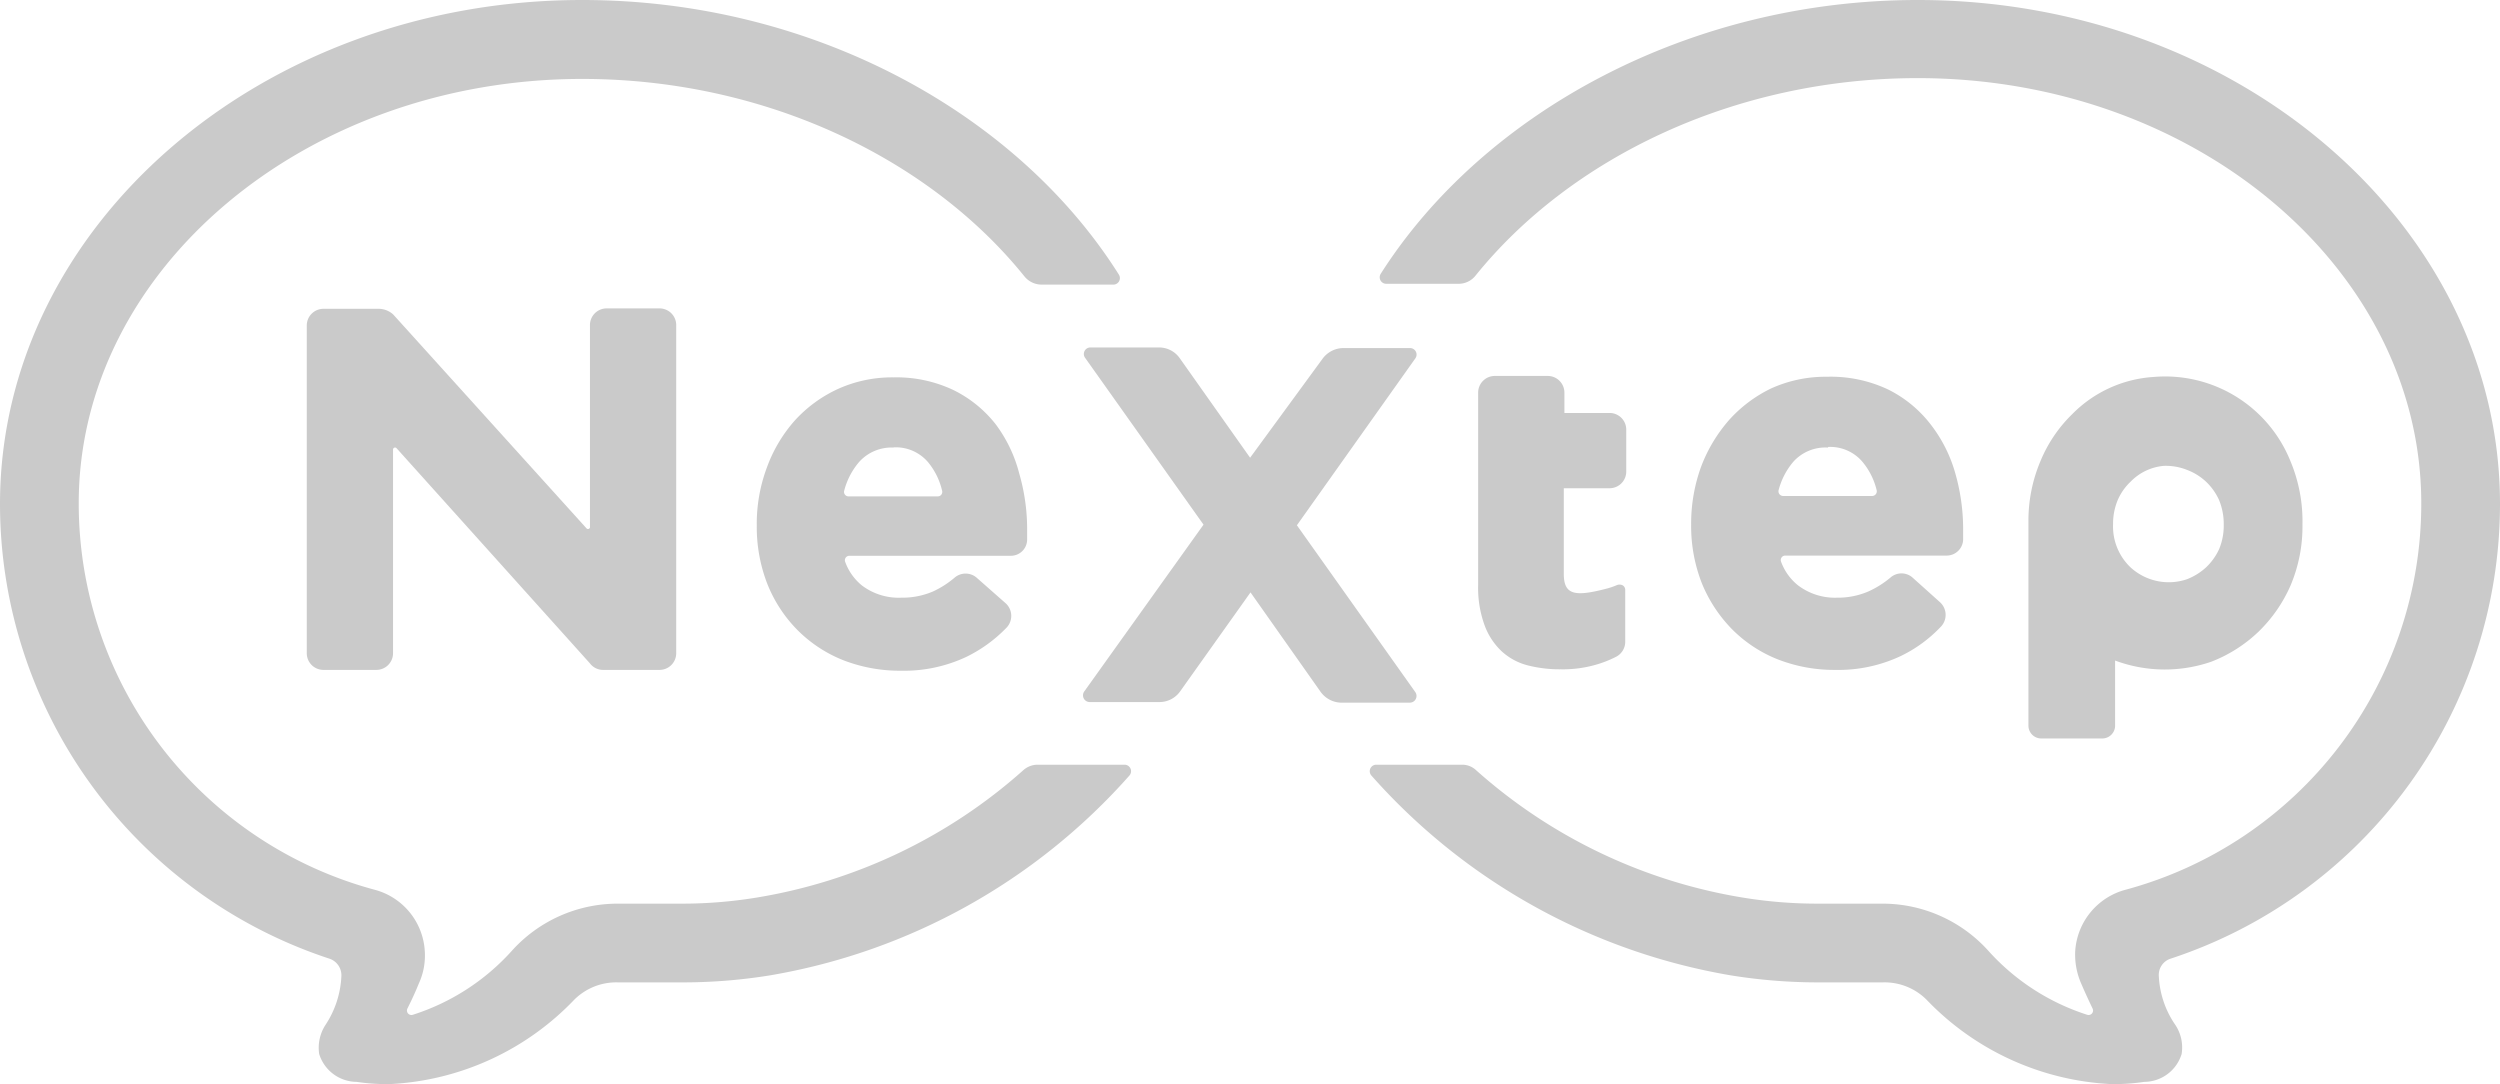
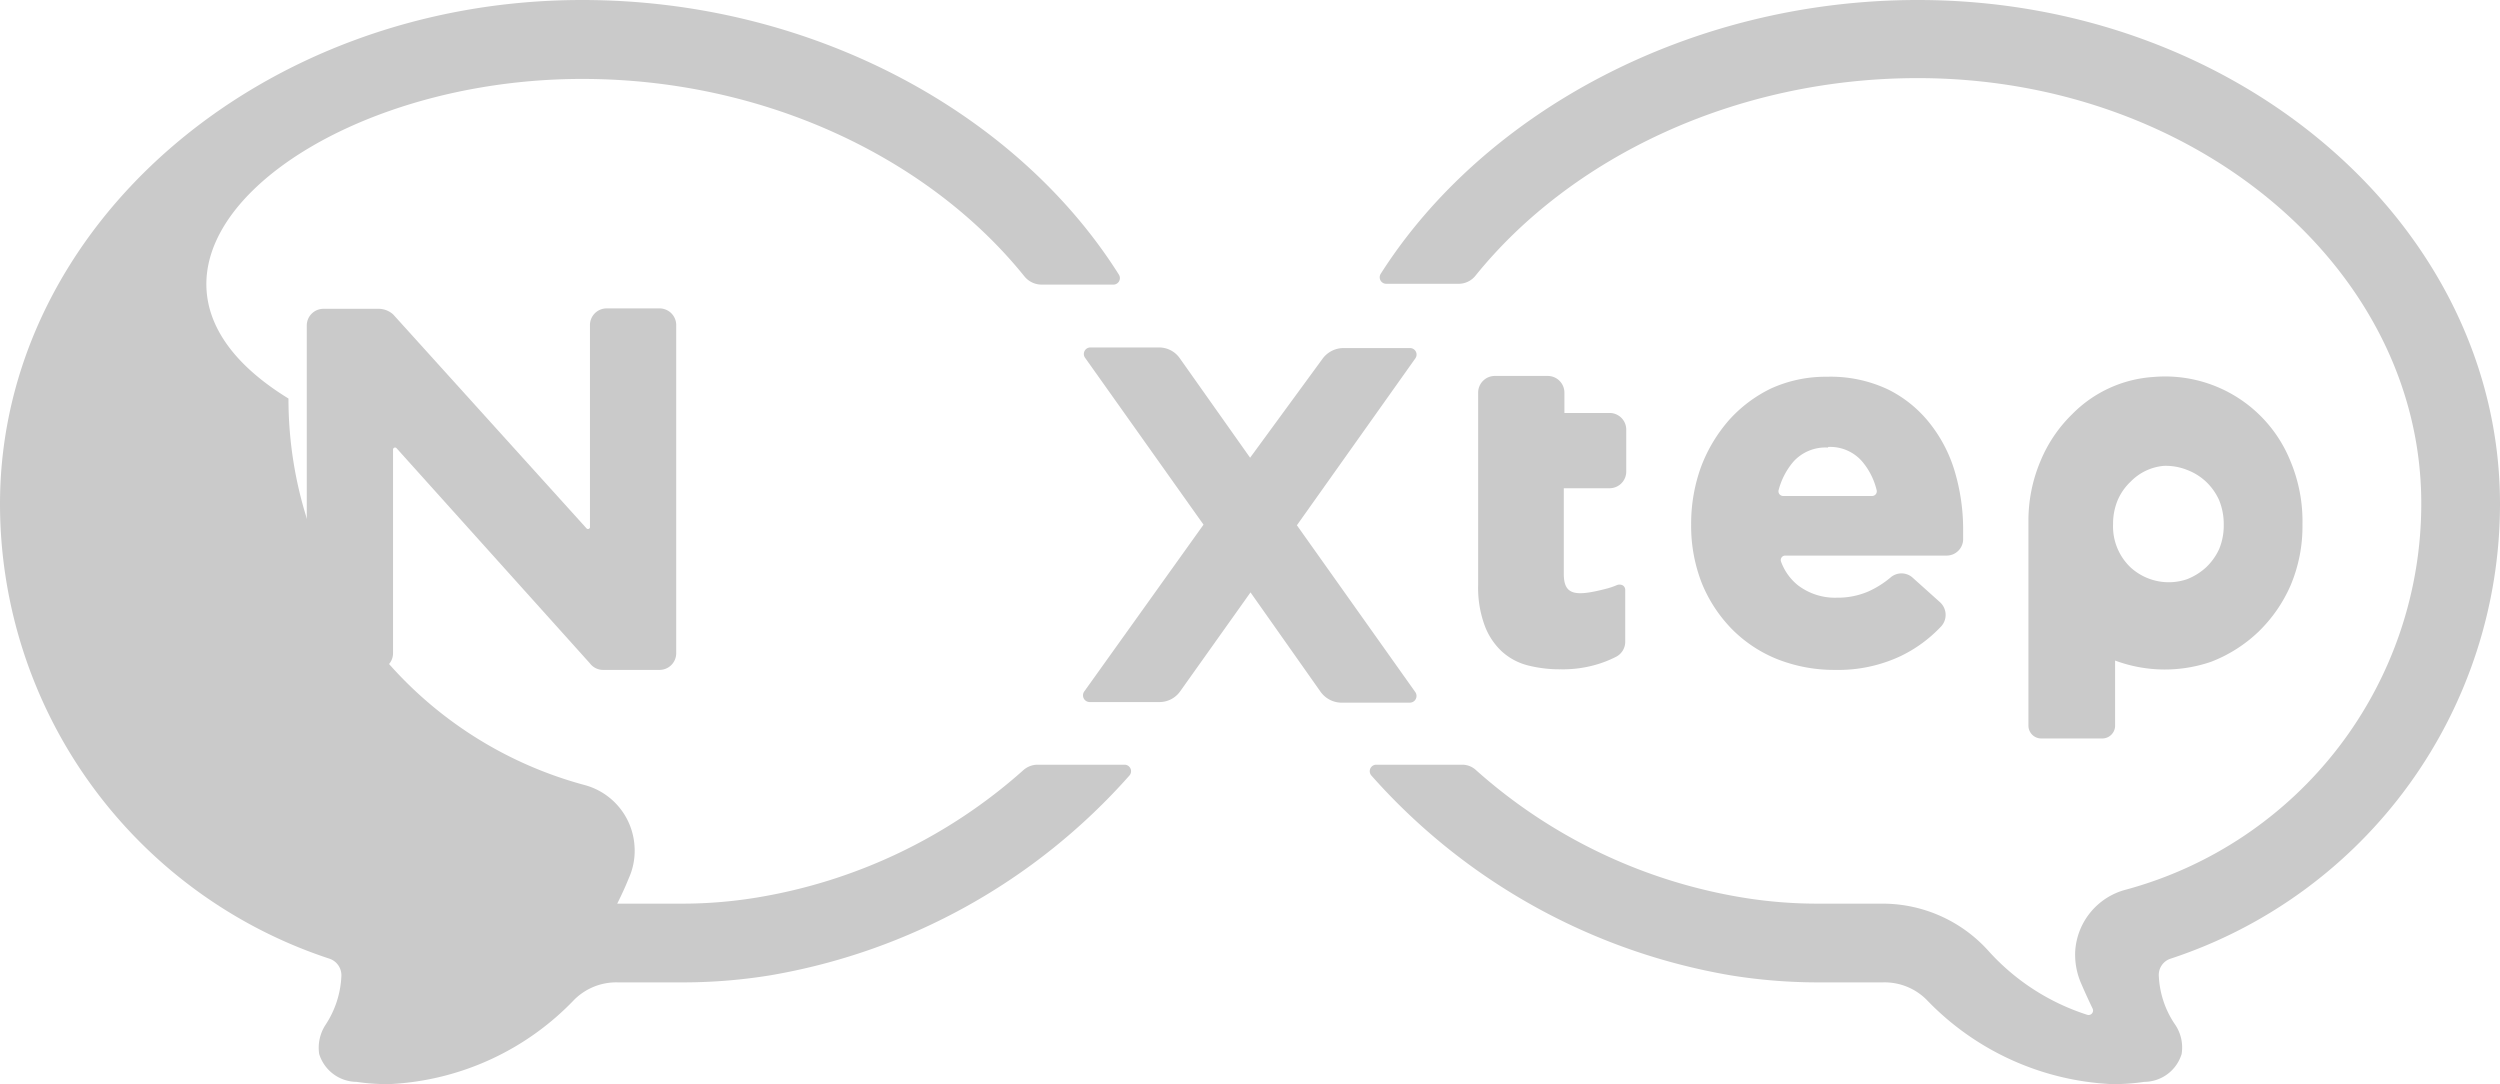
<svg xmlns="http://www.w3.org/2000/svg" viewBox="0 0 122.89 53.29">
  <defs>
    <style>.cls-1{fill:#cacaca;}</style>
  </defs>
  <g id="レイヤー_2" data-name="レイヤー 2">
    <g id="design">
-       <path class="cls-1" d="M51,37.59a1.06,1.06,0,0,0-.71.28,26,26,0,0,1-13.09,6.25,22.61,22.61,0,0,1-3.6.3H30.34a7,7,0,0,0-5.2,2.34,11.06,11.06,0,0,1-4.84,3.12.22.22,0,0,1-.27-.31c.21-.42.4-.83.56-1.23a3.28,3.28,0,0,0,.29-1.6,3.32,3.32,0,0,0-2.45-3,19.66,19.66,0,0,1-14.56-19h0C3.87,13.26,15,3.88,28.62,3.88c9,0,17.08,3.92,21.74,9.71a1.09,1.09,0,0,0,.83.4h3.56A.32.32,0,0,0,55,13.5C50,5.56,39.93,0,28.62,0,12.84,0,0,11.12,0,24.78H0A23.54,23.54,0,0,0,16.18,47.12a.86.86,0,0,1,.6.88A4.71,4.71,0,0,1,16,50.38a2.06,2.06,0,0,0-.31,1.43,1.94,1.94,0,0,0,1.84,1.37,10.15,10.15,0,0,0,1.63.11,13.45,13.45,0,0,0,9.07-4.15,2.93,2.93,0,0,1,2.15-.85h3.29a26.66,26.66,0,0,0,4.21-.35,30.4,30.4,0,0,0,17.64-9.82.32.32,0,0,0-.24-.53Z" />
+       <path class="cls-1" d="M51,37.59a1.06,1.06,0,0,0-.71.28,26,26,0,0,1-13.09,6.25,22.61,22.61,0,0,1-3.6.3H30.34c.21-.42.4-.83.56-1.23a3.28,3.28,0,0,0,.29-1.6,3.32,3.32,0,0,0-2.45-3,19.66,19.66,0,0,1-14.56-19h0C3.87,13.26,15,3.88,28.62,3.88c9,0,17.08,3.92,21.74,9.71a1.09,1.09,0,0,0,.83.4h3.56A.32.32,0,0,0,55,13.5C50,5.56,39.93,0,28.62,0,12.84,0,0,11.12,0,24.78H0A23.54,23.54,0,0,0,16.18,47.12a.86.86,0,0,1,.6.88A4.71,4.71,0,0,1,16,50.38a2.06,2.06,0,0,0-.31,1.43,1.94,1.94,0,0,0,1.84,1.37,10.15,10.15,0,0,0,1.63.11,13.45,13.45,0,0,0,9.07-4.15,2.93,2.93,0,0,1,2.15-.85h3.29a26.66,26.66,0,0,0,4.21-.35,30.4,30.4,0,0,0,17.64-9.82.32.32,0,0,0-.24-.53Z" />
      <path class="cls-1" d="M32.41,15.16h-2.6A.82.82,0,0,0,29,16v9.88a.1.1,0,0,1-.18.08l-9.49-10.5a1.07,1.07,0,0,0-.73-.28H15.9a.82.82,0,0,0-.82.82V32.11a.82.82,0,0,0,.82.82h2.6a.82.82,0,0,0,.82-.82v-10a.1.1,0,0,1,.18-.07L29,32.61a.81.81,0,0,0,.65.32h2.77a.82.82,0,0,0,.82-.82V16A.82.82,0,0,0,32.41,15.16Z" />
      <path class="cls-1" d="M79.15,20.3H76.9v-1a.82.82,0,0,0-.82-.82h-2.6a.82.82,0,0,0-.82.82v9.45a5.38,5.38,0,0,0,.3,1.94A3.33,3.33,0,0,0,73.8,32a3,3,0,0,0,1.31.71,6.32,6.32,0,0,0,1.62.19,5.84,5.84,0,0,0,1.7-.22,5.49,5.49,0,0,0,1-.39.83.83,0,0,0,.46-.74V29a.26.26,0,0,0-.13-.23.35.35,0,0,0-.3,0,3.66,3.66,0,0,1-.43.15c-1.59.42-2.16.35-2.16-.71V24h2.25a.82.82,0,0,0,.82-.82V21.12A.82.82,0,0,0,79.15,20.3Z" />
      <path class="cls-1" d="M94.87,20.82a6,6,0,0,0-2.07-1.68,6.61,6.61,0,0,0-3-.62,6.48,6.48,0,0,0-2.73.57A6.67,6.67,0,0,0,85,20.64a7.5,7.5,0,0,0-1.38,2.3,8.18,8.18,0,0,0-.49,2.84,7.72,7.72,0,0,0,.53,2.9,7,7,0,0,0,1.49,2.26,6.57,6.57,0,0,0,2.26,1.48,7.63,7.63,0,0,0,2.81.51,7.19,7.19,0,0,0,3.21-.68,6.73,6.73,0,0,0,2-1.47.84.84,0,0,0-.07-1.18L94,28.38a.82.82,0,0,0-1.06,0,4.66,4.66,0,0,1-1.09.69,3.79,3.79,0,0,1-1.55.31,3,3,0,0,1-1.92-.61,2.65,2.65,0,0,1-.83-1.16.22.22,0,0,1,.2-.3h7.94a.81.81,0,0,0,.81-.78h0c0-.17,0-.33,0-.49a10,10,0,0,0-.39-2.79A7,7,0,0,0,94.87,20.82Zm-5,1.15a2.08,2.08,0,0,1,1.68.73,3.42,3.42,0,0,1,.7,1.4.23.23,0,0,1-.21.28H87.64a.23.23,0,0,1-.21-.29,3.52,3.52,0,0,1,.73-1.4A2.12,2.12,0,0,1,89.85,22Z" />
-       <path class="cls-1" d="M48.94,20.85a6,6,0,0,0-2.08-1.68,6.54,6.54,0,0,0-2.94-.62,6.45,6.45,0,0,0-2.73.57,6.57,6.57,0,0,0-2.12,1.55A7.15,7.15,0,0,0,37.69,23a7.9,7.9,0,0,0-.49,2.83,7.72,7.72,0,0,0,.53,2.9,6.78,6.78,0,0,0,1.48,2.25,6.62,6.62,0,0,0,2.26,1.48,7.68,7.68,0,0,0,2.82.51,7.19,7.19,0,0,0,3.21-.68,7,7,0,0,0,2-1.46.84.84,0,0,0-.07-1.18L48,28.39a.83.83,0,0,0-1.07,0,4.62,4.62,0,0,1-1.08.69,3.83,3.83,0,0,1-1.55.3,3,3,0,0,1-1.93-.6,2.66,2.66,0,0,1-.82-1.15.22.22,0,0,1,.2-.31h7.94a.8.8,0,0,0,.8-.78h0c0-.17,0-.33,0-.48a9.85,9.85,0,0,0-.39-2.79A6.9,6.9,0,0,0,48.94,20.85Zm-5,1.14a2.08,2.08,0,0,1,1.68.73,3.41,3.41,0,0,1,.69,1.4.22.22,0,0,1-.2.28H41.7a.22.22,0,0,1-.2-.29,3.52,3.52,0,0,1,.73-1.4A2.14,2.14,0,0,1,43.92,22Z" />
      <path class="cls-1" d="M112.59,22.67a6.64,6.64,0,0,0-6.73-4.14,6.16,6.16,0,0,0-4,1.83,6.88,6.88,0,0,0-1.56,2.31,7.49,7.49,0,0,0-.59,3v10a.63.63,0,0,0,.63.63h3a.63.63,0,0,0,.63-.63v-3.2a7,7,0,0,0,4.72.06A7,7,0,0,0,111,31.07a7.13,7.13,0,0,0,1.59-2.28,7.43,7.43,0,0,0,.59-3A7.65,7.65,0,0,0,112.59,22.67ZM109.08,27a2.92,2.92,0,0,1-.65.9,3,3,0,0,1-.92.57,2.78,2.78,0,0,1-2.77-.57,2.78,2.78,0,0,1-.87-2.14,3,3,0,0,1,.23-1.18,2.72,2.72,0,0,1,.64-.91,2.59,2.59,0,0,1,1.62-.77,2.84,2.84,0,0,1,1.15.2,2.8,2.8,0,0,1,.92.57,2.85,2.85,0,0,1,.65.91,3.09,3.09,0,0,1,.23,1.22A3,3,0,0,1,109.08,27Z" />
      <path class="cls-1" d="M71.86,37.59a1,1,0,0,1,.71.28,26,26,0,0,0,13.09,6.25,22.73,22.73,0,0,0,3.61.3h3.28a7,7,0,0,1,5.21,2.34,11.08,11.08,0,0,0,4.83,3.12.22.22,0,0,0,.27-.31c-.2-.42-.39-.83-.56-1.23a3.53,3.53,0,0,1-.29-1.6,3.34,3.34,0,0,1,2.46-3,19.65,19.65,0,0,0,14.55-19h0c0-11.52-11.1-20.9-24.75-20.9-9,0-17.07,3.92-21.74,9.71a1.06,1.06,0,0,1-.83.4H68.14a.32.32,0,0,1-.27-.49C72.9,5.56,83,0,94.27,0c15.79,0,28.62,11.12,28.62,24.78h0a23.54,23.54,0,0,1-16.18,22.34.84.84,0,0,0-.59.88,4.59,4.59,0,0,0,.81,2.38,2,2,0,0,1,.31,1.43,1.93,1.93,0,0,1-1.84,1.37,10,10,0,0,1-1.62.11,13.49,13.49,0,0,1-9.08-4.15,2.92,2.92,0,0,0-2.15-.85H89.27a26.88,26.88,0,0,1-4.22-.35,30.4,30.4,0,0,1-17.64-9.82.32.32,0,0,1,.25-.53Z" />
      <path class="cls-1" d="M53.55,34.51H57A1.24,1.24,0,0,0,58,34l3.47-4.88L64.91,34a1.28,1.28,0,0,0,1,.54h3.39a.33.33,0,0,0,.27-.52l-5.82-8.2,5.82-8.2a.32.32,0,0,0-.27-.51H66a1.28,1.28,0,0,0-1,.54L61.45,22.5,58,17.62a1.24,1.24,0,0,0-1-.54h-3.4a.32.32,0,0,0-.26.51l5.82,8.2L53.29,34A.33.33,0,0,0,53.55,34.51Z" />
    </g>
  </g>
</svg>